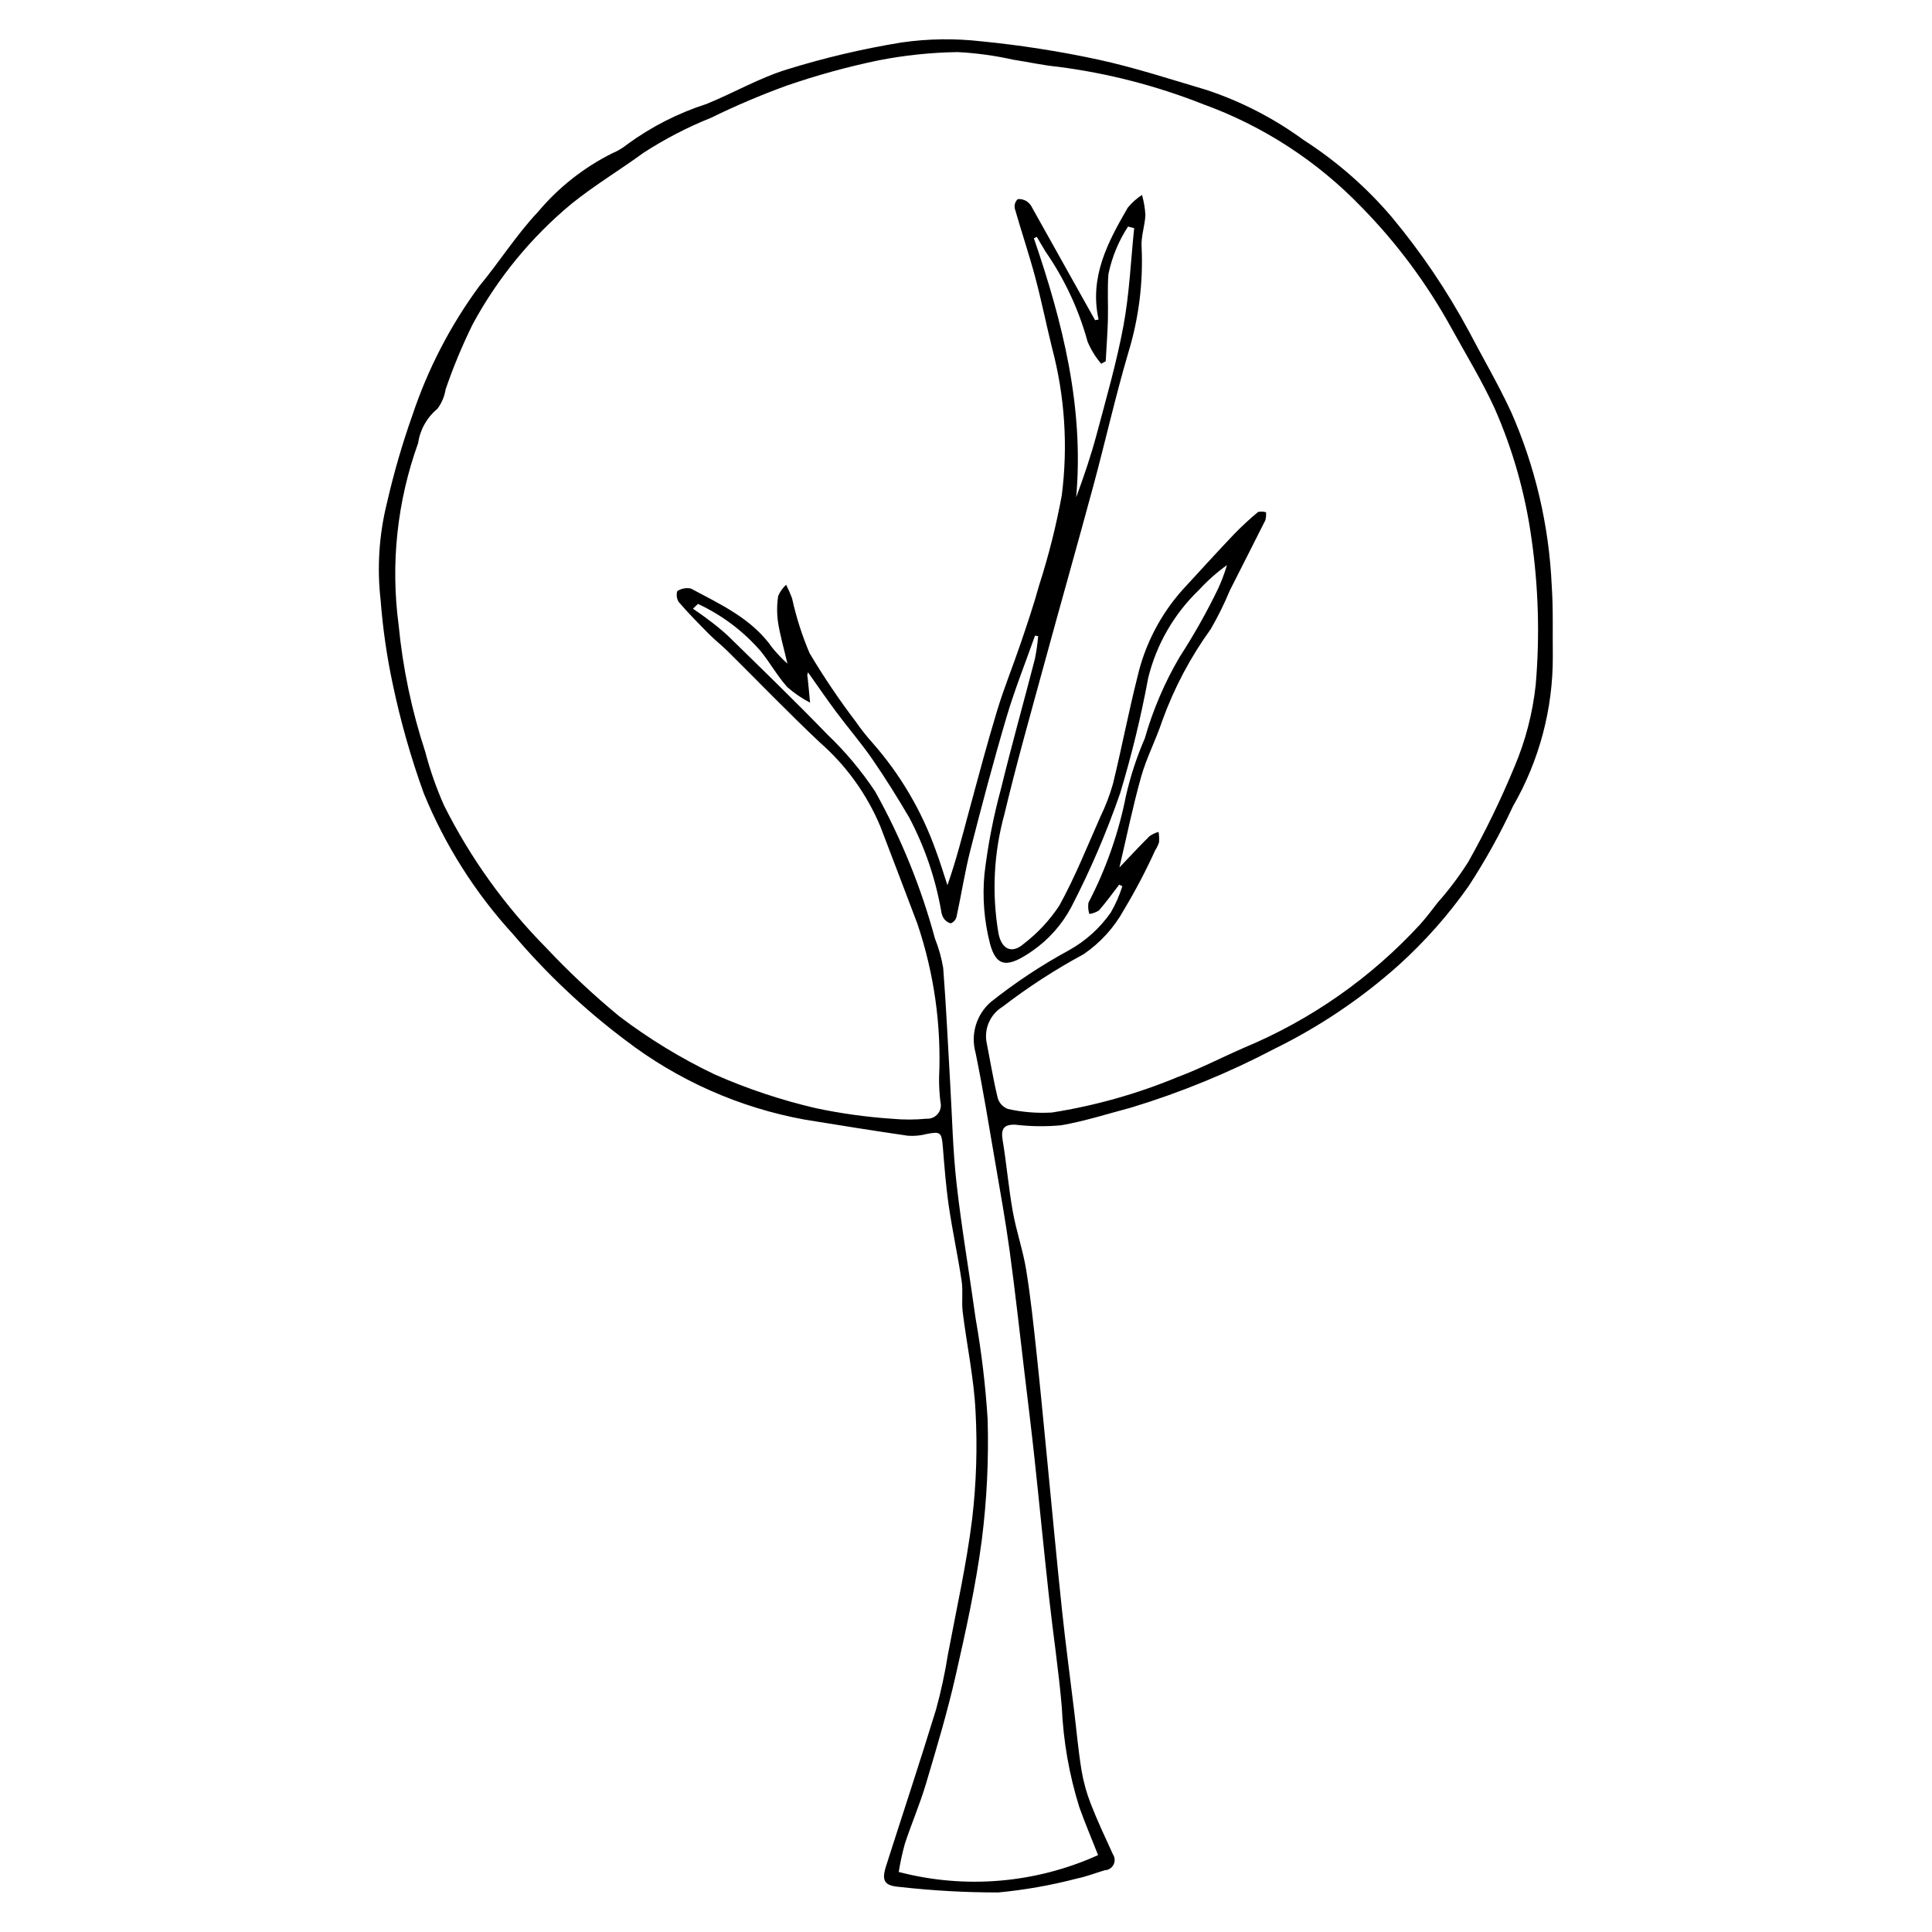
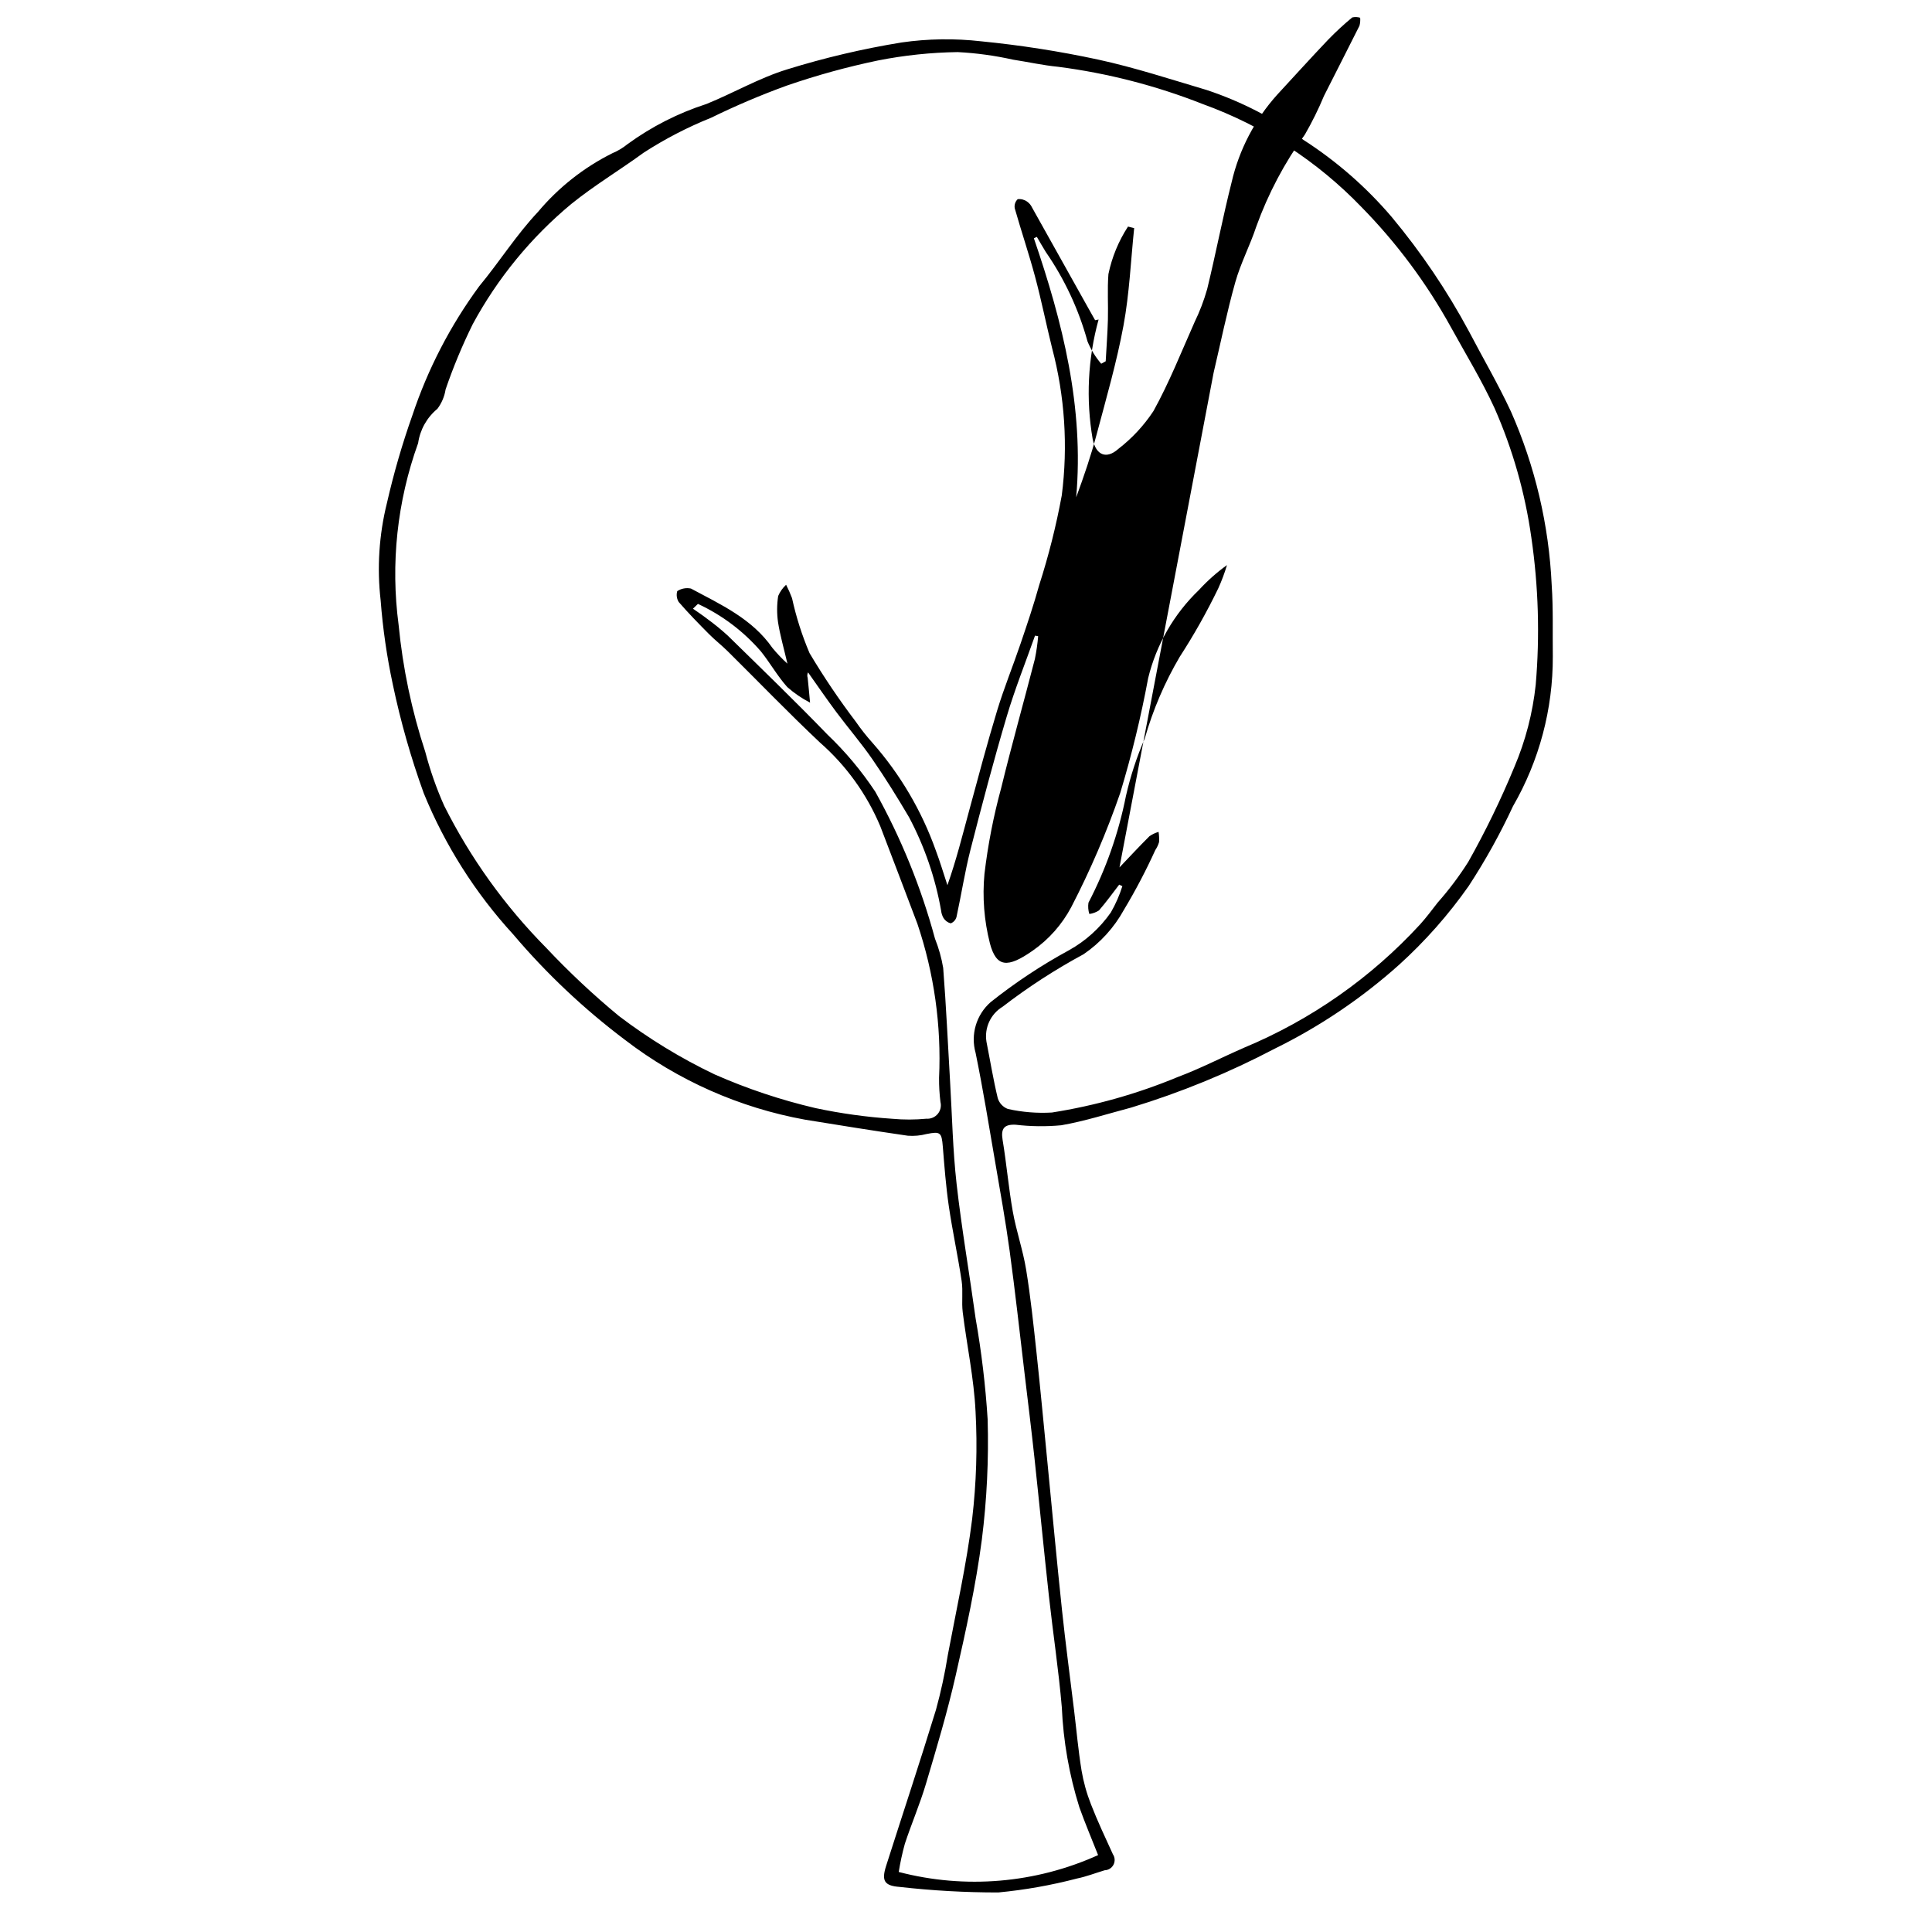
<svg xmlns="http://www.w3.org/2000/svg" fill="#000000" width="800px" height="800px" version="1.1" viewBox="144 144 512 512">
-   <path d="m555.51 317.98c0.047 13.926-3.594 27.621-10.555 39.684-3.402 7.324-7.328 14.391-11.746 21.152-5.359 7.629-11.555 14.637-18.469 20.891-9.914 8.871-20.996 16.344-32.934 22.207-12.156 6.387-24.887 11.609-38.023 15.602-6.18 1.633-12.305 3.613-18.582 4.699v-0.004c-4.012 0.375-8.059 0.328-12.062-0.148-2.992-0.133-3.945 0.977-3.438 4.023 1.051 6.309 1.582 12.707 2.703 19 0.922 5.176 2.691 10.203 3.535 15.387 1.188 7.293 1.957 14.66 2.75 22.016 1.035 9.605 1.926 19.23 2.871 28.844 1.285 13.094 2.484 26.195 3.871 39.277 0.945 8.938 2.144 17.844 3.227 26.766 0.637 5.246 1.098 10.52 1.949 15.73l-0.004 0.004c0.527 3.102 1.367 6.137 2.519 9.062 1.742 4.484 3.805 8.844 5.805 13.223 0.555 0.82 0.617 1.879 0.168 2.762-0.453 0.879-1.344 1.449-2.336 1.48-2.461 0.738-4.879 1.691-7.383 2.195v0.004c-6.828 1.781-13.789 3.016-20.812 3.684-8.746 0.008-17.488-0.484-26.18-1.469-4.055-0.312-4.809-1.641-3.555-5.57 4.406-13.805 8.977-27.559 13.223-41.41 1.312-4.777 2.359-9.621 3.137-14.512 2.262-12.035 4.957-24.023 6.461-36.156h-0.004c1.098-9.391 1.395-18.859 0.887-28.301-0.422-8.82-2.312-17.566-3.402-26.363-0.336-2.727 0.121-5.559-0.285-8.266-0.996-6.644-2.434-13.223-3.406-19.867-0.762-5.215-1.16-10.488-1.586-15.742-0.305-3.773-0.645-4.07-4.281-3.344l0.004-0.004c-1.629 0.43-3.316 0.586-4.992 0.461-9.094-1.316-18.168-2.777-27.242-4.254-17.348-3.148-33.695-10.391-47.684-21.125-10.895-8.195-20.844-17.582-29.66-27.98-10.055-10.969-18.082-23.637-23.703-37.41-3.402-9.398-6.141-19.027-8.195-28.809-1.574-7.352-2.652-14.801-3.227-22.297-0.992-8.641-0.426-17.395 1.676-25.836 1.797-7.867 4.047-15.625 6.742-23.23 4.086-12.246 10.059-23.781 17.703-34.18 5.344-6.441 9.848-13.633 15.57-19.695 5.434-6.481 12.137-11.77 19.699-15.547 1.457-0.609 2.82-1.426 4.043-2.422 6.356-4.633 13.41-8.223 20.898-10.633 7.168-2.906 13.969-6.883 21.316-9.148h-0.004c9.961-3.094 20.129-5.484 30.422-7.16 6.988-1.004 14.078-1.105 21.094-0.305 10.391 1.023 20.715 2.637 30.922 4.828 9.742 2.113 19.273 5.246 28.852 8.082 9.191 3.055 17.848 7.523 25.66 13.242 8.73 5.617 16.59 12.48 23.328 20.379 7.836 9.398 14.699 19.559 20.492 30.336 3.688 7.062 7.731 13.957 11.09 21.168h0.004c6.441 14.559 10.113 30.188 10.836 46.09 0.426 6.281 0.215 12.605 0.293 18.91zm-114.84 55.898c2.414-2.531 5.117-5.453 7.938-8.262h-0.004c0.742-0.516 1.562-0.906 2.43-1.156 0.141 0.898 0.184 1.805 0.129 2.707-0.227 0.758-0.566 1.477-1.004 2.129-2.465 5.422-5.234 10.699-8.301 15.805-2.59 4.715-6.258 8.754-10.707 11.785-7.508 4.051-14.68 8.699-21.438 13.902-3.195 1.934-4.891 5.609-4.289 9.293 0.984 4.977 1.797 9.988 2.984 14.918 0.395 1.332 1.391 2.402 2.695 2.891 3.824 0.852 7.746 1.168 11.656 0.941 11.445-1.801 22.637-4.957 33.336-9.402 5.969-2.227 11.66-5.191 17.516-7.738l-0.004-0.004c17.785-7.391 33.746-18.566 46.773-32.754 1.645-1.836 3.129-3.816 4.641-5.769v0.004c2.977-3.363 5.68-6.961 8.082-10.754 4.578-8.133 8.66-16.539 12.223-25.168 2.949-6.938 4.852-14.273 5.652-21.766 1.117-13.012 0.727-26.109-1.156-39.035-1.66-11.824-4.941-23.367-9.758-34.293-3.371-7.344-7.617-14.285-11.523-21.383-6.422-11.656-14.398-22.383-23.719-31.883-11.754-12.211-26.156-21.555-42.094-27.316-12.324-4.863-25.203-8.18-38.344-9.875-3.996-0.387-7.945-1.277-11.922-1.887-4.828-1.078-9.738-1.75-14.68-2.004-7.07 0.102-14.121 0.844-21.059 2.211-8.227 1.711-16.34 3.945-24.281 6.691-6.812 2.477-13.488 5.316-20 8.504-6.246 2.504-12.23 5.606-17.879 9.262-6.289 4.594-12.973 8.586-19.102 13.531v-0.004c-10.703 8.875-19.598 19.719-26.203 31.949-2.754 5.59-5.148 11.348-7.168 17.242-0.289 1.871-1.039 3.644-2.18 5.156-2.773 2.285-4.594 5.527-5.102 9.086-5.562 15.426-7.332 31.965-5.164 48.219 1.105 11.422 3.469 22.688 7.055 33.59 1.281 4.887 2.953 9.66 5.008 14.273 6.969 13.891 16.09 26.594 27.023 37.645 6.055 6.441 12.508 12.496 19.328 18.121 7.883 5.992 16.359 11.164 25.293 15.434 8.621 3.805 17.574 6.797 26.75 8.941 6.719 1.43 13.531 2.375 20.383 2.832 3 0.277 6.016 0.27 9.016-0.016 1.141 0.086 2.258-0.379 3-1.258 0.738-0.875 1.012-2.055 0.73-3.168-0.262-2.121-0.387-4.262-0.367-6.402 0.641-13.852-1.309-27.703-5.746-40.844-3.273-8.605-6.516-17.223-9.824-25.816v0.004c-3.578-8.527-9.051-16.129-16.004-22.219-8.348-7.867-16.312-16.141-24.469-24.211-1.586-1.566-3.359-2.941-4.93-4.523-2.742-2.766-5.477-5.555-8.023-8.5-0.531-0.859-0.672-1.906-0.391-2.879 1.074-0.703 2.383-0.949 3.633-0.684 7.91 4.242 16.215 7.992 21.602 15.746 1.223 1.48 2.547 2.871 3.969 4.16-0.984-4.215-1.961-7.562-2.492-10.984v0.004c-0.328-2.309-0.316-4.648 0.035-6.949 0.48-1.133 1.199-2.148 2.106-2.981 0.59 1.152 1.117 2.34 1.57 3.551 1.09 4.988 2.644 9.867 4.644 14.57 3.738 6.277 7.828 12.34 12.246 18.156 1.344 1.945 2.809 3.805 4.387 5.562 7.379 8.367 13.086 18.066 16.824 28.574 1.141 3.023 2.059 6.137 3.078 9.207 2.363-6.699 3.981-13.215 5.738-19.695 2.406-8.879 4.762-17.777 7.434-26.578 1.828-6.019 4.219-11.863 6.242-17.828 1.734-5.106 3.465-10.223 4.902-15.418 2.504-7.793 4.504-15.738 5.988-23.789 1.676-13.051 0.805-26.305-2.562-39.023-1.566-6.309-2.84-12.695-4.523-18.969-1.629-6.066-3.656-12.027-5.375-18.074-0.168-0.891 0.125-1.801 0.777-2.43 0.891-0.105 1.793 0.133 2.519 0.66 0.555 0.395 1 0.926 1.285 1.543 4.988 8.887 9.961 17.785 14.922 26.688 0.594 1.062 1.195 2.121 1.793 3.18l0.922-0.176c-2.504-11.289 2.457-20.539 7.734-29.645 1.078-1.312 2.352-2.449 3.773-3.375 0.488 1.73 0.789 3.504 0.898 5.297-0.113 2.797-1.164 5.602-1.012 8.359 0.461 9.539-0.738 19.086-3.539 28.215-3.422 11.648-6.082 23.52-9.25 35.246-4.281 15.848-8.773 31.637-13.09 47.473-3.582 13.137-7.312 26.246-10.465 39.488v-0.004c-2.848 10.324-3.383 21.148-1.566 31.703 0.859 4.203 3.586 5.426 6.754 2.625v-0.004c3.652-2.809 6.809-6.207 9.348-10.055 4.172-7.535 7.367-15.617 10.875-23.516h-0.004c1.383-2.832 2.512-5.785 3.371-8.82 2.289-9.406 4.109-18.93 6.477-28.312 1.988-8.605 6.129-16.566 12.027-23.141 4.504-4.883 8.969-9.805 13.543-14.625v0.004c2.023-2.09 4.156-4.062 6.394-5.914 0.695-0.16 1.422-0.133 2.102 0.078 0.066 0.715 0.004 1.434-0.184 2.125-3.094 6.211-6.285 12.375-9.398 18.578-1.465 3.523-3.156 6.945-5.062 10.25-5.41 7.484-9.746 15.688-12.879 24.371-1.648 5-4.156 9.734-5.574 14.785-2.234 7.949-3.879 16.066-5.75 24.012zm-5.664 261.74c-1.703-4.32-3.461-8.461-4.973-12.691-2.691-8.598-4.25-17.508-4.644-26.508-0.844-9.855-2.34-19.652-3.422-29.488-1.34-12.176-2.512-24.371-3.824-36.547-0.809-7.484-1.73-14.953-2.625-22.43-1.293-10.832-2.481-21.68-3.957-32.484-1.078-7.891-2.496-15.738-3.844-23.594-1.652-9.617-3.211-19.262-5.168-28.82l0.004 0.004c-1.391-4.894 0.164-10.148 3.992-13.496 6.492-5.168 13.426-9.758 20.715-13.723 4.422-2.449 8.223-5.879 11.117-10.023 1.27-2.203 2.293-4.543 3.059-6.969l-0.836-0.41c-1.77 2.293-3.461 4.656-5.363 6.836-0.77 0.496-1.641 0.82-2.551 0.941-0.305-0.969-0.387-1.996-0.23-3 4.629-8.887 7.969-18.391 9.918-28.219 1.188-5.246 2.859-10.367 5.004-15.301 2.156-7.566 5.266-14.832 9.254-21.617 3.781-5.832 7.195-11.898 10.219-18.156 0.91-2 1.68-4.062 2.309-6.168-2.699 1.941-5.191 4.156-7.438 6.609-6.609 6.344-11.273 14.438-13.445 23.336-1.906 10.281-4.383 20.449-7.41 30.461-3.59 10.398-7.938 20.523-13.004 30.293-2.441 4.582-5.938 8.52-10.199 11.492-6.637 4.637-9.621 4.481-11.34-1.984l0.004-0.004c-1.523-5.984-2.012-12.184-1.438-18.336 0.906-7.684 2.387-15.293 4.426-22.758 2.793-11.461 6-22.82 8.945-34.242v-0.004c0.402-1.988 0.691-3.996 0.863-6.019l-0.832-0.148c-2.531 7.168-5.375 14.242-7.527 21.523-3.449 11.652-6.562 23.406-9.57 35.184-1.5 5.871-2.418 11.891-3.707 17.82-0.203 0.789-0.777 1.43-1.539 1.723-0.801-0.215-1.488-0.727-1.922-1.434-0.336-0.59-0.547-1.242-0.617-1.914-1.52-8.66-4.391-17.031-8.516-24.801-3.07-5.207-6.262-10.355-9.695-15.328-2.973-4.312-6.414-8.297-9.551-12.5-2.578-3.457-5.012-7.023-7.508-10.539h0.004c-0.223 0.445-0.262 0.957-0.105 1.434 0.234 2.195 0.43 4.394 0.637 6.59-2.176-1.125-4.203-2.512-6.039-4.129-2.606-2.906-4.543-6.402-6.996-9.461l-0.004-0.004c-4.602-5.324-10.285-9.613-16.676-12.574l-1.32 1.266c1.25 0.883 2.531 1.727 3.738 2.664 1.914 1.387 3.746 2.879 5.488 4.473 8.848 8.664 17.758 17.27 26.363 26.168v0.004c4.797 4.566 9.062 9.66 12.723 15.184 6.848 12.293 12.164 25.379 15.832 38.965 0.996 2.496 1.727 5.094 2.172 7.746 0.785 10.086 1.242 20.195 1.836 30.293 0.531 8.98 0.707 18.004 1.715 26.93 1.348 11.93 3.406 23.777 5.043 35.68 1.555 8.832 2.617 17.746 3.184 26.699 0.309 10.66-0.203 21.324-1.535 31.906-1.578 12.129-4.234 24.145-6.953 36.09-2.195 9.645-5.039 19.148-7.863 28.637-1.602 5.383-3.844 10.574-5.602 15.918l0.004-0.004c-0.672 2.445-1.211 4.926-1.613 7.43 17.605 4.602 36.254 3.027 52.836-4.469zm2.016-395.88-1.191 0.656c-1.516-1.766-2.742-3.762-3.629-5.914-2.328-8.469-6.066-16.484-11.062-23.711-0.816-1.309-1.574-2.656-2.359-3.984l-0.797 0.352c7.633 22.246 13.328 44.801 11.215 68.656 2.051-5.566 3.934-11.082 5.43-16.703 2.547-9.566 5.312-19.109 7.109-28.824 1.57-8.488 1.934-17.199 2.828-25.812l-1.633-0.406c-2.5 3.836-4.262 8.105-5.191 12.594-0.312 4.016-0.027 8.074-0.137 12.109-0.102 3.664-0.383 7.324-0.582 10.988z" />
+   <path d="m555.51 317.98c0.047 13.926-3.594 27.621-10.555 39.684-3.402 7.324-7.328 14.391-11.746 21.152-5.359 7.629-11.555 14.637-18.469 20.891-9.914 8.871-20.996 16.344-32.934 22.207-12.156 6.387-24.887 11.609-38.023 15.602-6.18 1.633-12.305 3.613-18.582 4.699v-0.004c-4.012 0.375-8.059 0.328-12.062-0.148-2.992-0.133-3.945 0.977-3.438 4.023 1.051 6.309 1.582 12.707 2.703 19 0.922 5.176 2.691 10.203 3.535 15.387 1.188 7.293 1.957 14.66 2.75 22.016 1.035 9.605 1.926 19.23 2.871 28.844 1.285 13.094 2.484 26.195 3.871 39.277 0.945 8.938 2.144 17.844 3.227 26.766 0.637 5.246 1.098 10.52 1.949 15.73l-0.004 0.004c0.527 3.102 1.367 6.137 2.519 9.062 1.742 4.484 3.805 8.844 5.805 13.223 0.555 0.82 0.617 1.879 0.168 2.762-0.453 0.879-1.344 1.449-2.336 1.48-2.461 0.738-4.879 1.691-7.383 2.195v0.004c-6.828 1.781-13.789 3.016-20.812 3.684-8.746 0.008-17.488-0.484-26.18-1.469-4.055-0.312-4.809-1.641-3.555-5.57 4.406-13.805 8.977-27.559 13.223-41.41 1.312-4.777 2.359-9.621 3.137-14.512 2.262-12.035 4.957-24.023 6.461-36.156h-0.004c1.098-9.391 1.395-18.859 0.887-28.301-0.422-8.82-2.312-17.566-3.402-26.363-0.336-2.727 0.121-5.559-0.285-8.266-0.996-6.644-2.434-13.223-3.406-19.867-0.762-5.215-1.16-10.488-1.586-15.742-0.305-3.773-0.645-4.07-4.281-3.344l0.004-0.004c-1.629 0.43-3.316 0.586-4.992 0.461-9.094-1.316-18.168-2.777-27.242-4.254-17.348-3.148-33.695-10.391-47.684-21.125-10.895-8.195-20.844-17.582-29.66-27.98-10.055-10.969-18.082-23.637-23.703-37.41-3.402-9.398-6.141-19.027-8.195-28.809-1.574-7.352-2.652-14.801-3.227-22.297-0.992-8.641-0.426-17.395 1.676-25.836 1.797-7.867 4.047-15.625 6.742-23.23 4.086-12.246 10.059-23.781 17.703-34.18 5.344-6.441 9.848-13.633 15.57-19.695 5.434-6.481 12.137-11.77 19.699-15.547 1.457-0.609 2.82-1.426 4.043-2.422 6.356-4.633 13.41-8.223 20.898-10.633 7.168-2.906 13.969-6.883 21.316-9.148h-0.004c9.961-3.094 20.129-5.484 30.422-7.16 6.988-1.004 14.078-1.105 21.094-0.305 10.391 1.023 20.715 2.637 30.922 4.828 9.742 2.113 19.273 5.246 28.852 8.082 9.191 3.055 17.848 7.523 25.66 13.242 8.73 5.617 16.59 12.48 23.328 20.379 7.836 9.398 14.699 19.559 20.492 30.336 3.688 7.062 7.731 13.957 11.09 21.168h0.004c6.441 14.559 10.113 30.188 10.836 46.09 0.426 6.281 0.215 12.605 0.293 18.91zm-114.84 55.898c2.414-2.531 5.117-5.453 7.938-8.262h-0.004c0.742-0.516 1.562-0.906 2.43-1.156 0.141 0.898 0.184 1.805 0.129 2.707-0.227 0.758-0.566 1.477-1.004 2.129-2.465 5.422-5.234 10.699-8.301 15.805-2.59 4.715-6.258 8.754-10.707 11.785-7.508 4.051-14.68 8.699-21.438 13.902-3.195 1.934-4.891 5.609-4.289 9.293 0.984 4.977 1.797 9.988 2.984 14.918 0.395 1.332 1.391 2.402 2.695 2.891 3.824 0.852 7.746 1.168 11.656 0.941 11.445-1.801 22.637-4.957 33.336-9.402 5.969-2.227 11.66-5.191 17.516-7.738l-0.004-0.004c17.785-7.391 33.746-18.566 46.773-32.754 1.645-1.836 3.129-3.816 4.641-5.769v0.004c2.977-3.363 5.68-6.961 8.082-10.754 4.578-8.133 8.66-16.539 12.223-25.168 2.949-6.938 4.852-14.273 5.652-21.766 1.117-13.012 0.727-26.109-1.156-39.035-1.66-11.824-4.941-23.367-9.758-34.293-3.371-7.344-7.617-14.285-11.523-21.383-6.422-11.656-14.398-22.383-23.719-31.883-11.754-12.211-26.156-21.555-42.094-27.316-12.324-4.863-25.203-8.18-38.344-9.875-3.996-0.387-7.945-1.277-11.922-1.887-4.828-1.078-9.738-1.75-14.68-2.004-7.07 0.102-14.121 0.844-21.059 2.211-8.227 1.711-16.34 3.945-24.281 6.691-6.812 2.477-13.488 5.316-20 8.504-6.246 2.504-12.23 5.606-17.879 9.262-6.289 4.594-12.973 8.586-19.102 13.531v-0.004c-10.703 8.875-19.598 19.719-26.203 31.949-2.754 5.59-5.148 11.348-7.168 17.242-0.289 1.871-1.039 3.644-2.18 5.156-2.773 2.285-4.594 5.527-5.102 9.086-5.562 15.426-7.332 31.965-5.164 48.219 1.105 11.422 3.469 22.688 7.055 33.59 1.281 4.887 2.953 9.66 5.008 14.273 6.969 13.891 16.09 26.594 27.023 37.645 6.055 6.441 12.508 12.496 19.328 18.121 7.883 5.992 16.359 11.164 25.293 15.434 8.621 3.805 17.574 6.797 26.75 8.941 6.719 1.43 13.531 2.375 20.383 2.832 3 0.277 6.016 0.27 9.016-0.016 1.141 0.086 2.258-0.379 3-1.258 0.738-0.875 1.012-2.055 0.73-3.168-0.262-2.121-0.387-4.262-0.367-6.402 0.641-13.852-1.309-27.703-5.746-40.844-3.273-8.605-6.516-17.223-9.824-25.816v0.004c-3.578-8.527-9.051-16.129-16.004-22.219-8.348-7.867-16.312-16.141-24.469-24.211-1.586-1.566-3.359-2.941-4.93-4.523-2.742-2.766-5.477-5.555-8.023-8.5-0.531-0.859-0.672-1.906-0.391-2.879 1.074-0.703 2.383-0.949 3.633-0.684 7.91 4.242 16.215 7.992 21.602 15.746 1.223 1.48 2.547 2.871 3.969 4.16-0.984-4.215-1.961-7.562-2.492-10.984v0.004c-0.328-2.309-0.316-4.648 0.035-6.949 0.48-1.133 1.199-2.148 2.106-2.981 0.59 1.152 1.117 2.34 1.57 3.551 1.09 4.988 2.644 9.867 4.644 14.57 3.738 6.277 7.828 12.34 12.246 18.156 1.344 1.945 2.809 3.805 4.387 5.562 7.379 8.367 13.086 18.066 16.824 28.574 1.141 3.023 2.059 6.137 3.078 9.207 2.363-6.699 3.981-13.215 5.738-19.695 2.406-8.879 4.762-17.777 7.434-26.578 1.828-6.019 4.219-11.863 6.242-17.828 1.734-5.106 3.465-10.223 4.902-15.418 2.504-7.793 4.504-15.738 5.988-23.789 1.676-13.051 0.805-26.305-2.562-39.023-1.566-6.309-2.84-12.695-4.523-18.969-1.629-6.066-3.656-12.027-5.375-18.074-0.168-0.891 0.125-1.801 0.777-2.43 0.891-0.105 1.793 0.133 2.519 0.66 0.555 0.395 1 0.926 1.285 1.543 4.988 8.887 9.961 17.785 14.922 26.688 0.594 1.062 1.195 2.121 1.793 3.18l0.922-0.176v-0.004c-2.848 10.324-3.383 21.148-1.566 31.703 0.859 4.203 3.586 5.426 6.754 2.625v-0.004c3.652-2.809 6.809-6.207 9.348-10.055 4.172-7.535 7.367-15.617 10.875-23.516h-0.004c1.383-2.832 2.512-5.785 3.371-8.82 2.289-9.406 4.109-18.93 6.477-28.312 1.988-8.605 6.129-16.566 12.027-23.141 4.504-4.883 8.969-9.805 13.543-14.625v0.004c2.023-2.09 4.156-4.062 6.394-5.914 0.695-0.16 1.422-0.133 2.102 0.078 0.066 0.715 0.004 1.434-0.184 2.125-3.094 6.211-6.285 12.375-9.398 18.578-1.465 3.523-3.156 6.945-5.062 10.25-5.41 7.484-9.746 15.688-12.879 24.371-1.648 5-4.156 9.734-5.574 14.785-2.234 7.949-3.879 16.066-5.75 24.012zm-5.664 261.74c-1.703-4.32-3.461-8.461-4.973-12.691-2.691-8.598-4.25-17.508-4.644-26.508-0.844-9.855-2.34-19.652-3.422-29.488-1.34-12.176-2.512-24.371-3.824-36.547-0.809-7.484-1.73-14.953-2.625-22.43-1.293-10.832-2.481-21.68-3.957-32.484-1.078-7.891-2.496-15.738-3.844-23.594-1.652-9.617-3.211-19.262-5.168-28.82l0.004 0.004c-1.391-4.894 0.164-10.148 3.992-13.496 6.492-5.168 13.426-9.758 20.715-13.723 4.422-2.449 8.223-5.879 11.117-10.023 1.27-2.203 2.293-4.543 3.059-6.969l-0.836-0.41c-1.77 2.293-3.461 4.656-5.363 6.836-0.77 0.496-1.641 0.82-2.551 0.941-0.305-0.969-0.387-1.996-0.23-3 4.629-8.887 7.969-18.391 9.918-28.219 1.188-5.246 2.859-10.367 5.004-15.301 2.156-7.566 5.266-14.832 9.254-21.617 3.781-5.832 7.195-11.898 10.219-18.156 0.91-2 1.68-4.062 2.309-6.168-2.699 1.941-5.191 4.156-7.438 6.609-6.609 6.344-11.273 14.438-13.445 23.336-1.906 10.281-4.383 20.449-7.41 30.461-3.59 10.398-7.938 20.523-13.004 30.293-2.441 4.582-5.938 8.52-10.199 11.492-6.637 4.637-9.621 4.481-11.34-1.984l0.004-0.004c-1.523-5.984-2.012-12.184-1.438-18.336 0.906-7.684 2.387-15.293 4.426-22.758 2.793-11.461 6-22.82 8.945-34.242v-0.004c0.402-1.988 0.691-3.996 0.863-6.019l-0.832-0.148c-2.531 7.168-5.375 14.242-7.527 21.523-3.449 11.652-6.562 23.406-9.57 35.184-1.5 5.871-2.418 11.891-3.707 17.82-0.203 0.789-0.777 1.43-1.539 1.723-0.801-0.215-1.488-0.727-1.922-1.434-0.336-0.59-0.547-1.242-0.617-1.914-1.52-8.66-4.391-17.031-8.516-24.801-3.07-5.207-6.262-10.355-9.695-15.328-2.973-4.312-6.414-8.297-9.551-12.5-2.578-3.457-5.012-7.023-7.508-10.539h0.004c-0.223 0.445-0.262 0.957-0.105 1.434 0.234 2.195 0.43 4.394 0.637 6.59-2.176-1.125-4.203-2.512-6.039-4.129-2.606-2.906-4.543-6.402-6.996-9.461l-0.004-0.004c-4.602-5.324-10.285-9.613-16.676-12.574l-1.32 1.266c1.25 0.883 2.531 1.727 3.738 2.664 1.914 1.387 3.746 2.879 5.488 4.473 8.848 8.664 17.758 17.27 26.363 26.168v0.004c4.797 4.566 9.062 9.66 12.723 15.184 6.848 12.293 12.164 25.379 15.832 38.965 0.996 2.496 1.727 5.094 2.172 7.746 0.785 10.086 1.242 20.195 1.836 30.293 0.531 8.98 0.707 18.004 1.715 26.93 1.348 11.93 3.406 23.777 5.043 35.68 1.555 8.832 2.617 17.746 3.184 26.699 0.309 10.66-0.203 21.324-1.535 31.906-1.578 12.129-4.234 24.145-6.953 36.09-2.195 9.645-5.039 19.148-7.863 28.637-1.602 5.383-3.844 10.574-5.602 15.918l0.004-0.004c-0.672 2.445-1.211 4.926-1.613 7.43 17.605 4.602 36.254 3.027 52.836-4.469zm2.016-395.88-1.191 0.656c-1.516-1.766-2.742-3.762-3.629-5.914-2.328-8.469-6.066-16.484-11.062-23.711-0.816-1.309-1.574-2.656-2.359-3.984l-0.797 0.352c7.633 22.246 13.328 44.801 11.215 68.656 2.051-5.566 3.934-11.082 5.43-16.703 2.547-9.566 5.312-19.109 7.109-28.824 1.57-8.488 1.934-17.199 2.828-25.812l-1.633-0.406c-2.5 3.836-4.262 8.105-5.191 12.594-0.312 4.016-0.027 8.074-0.137 12.109-0.102 3.664-0.383 7.324-0.582 10.988z" />
</svg>